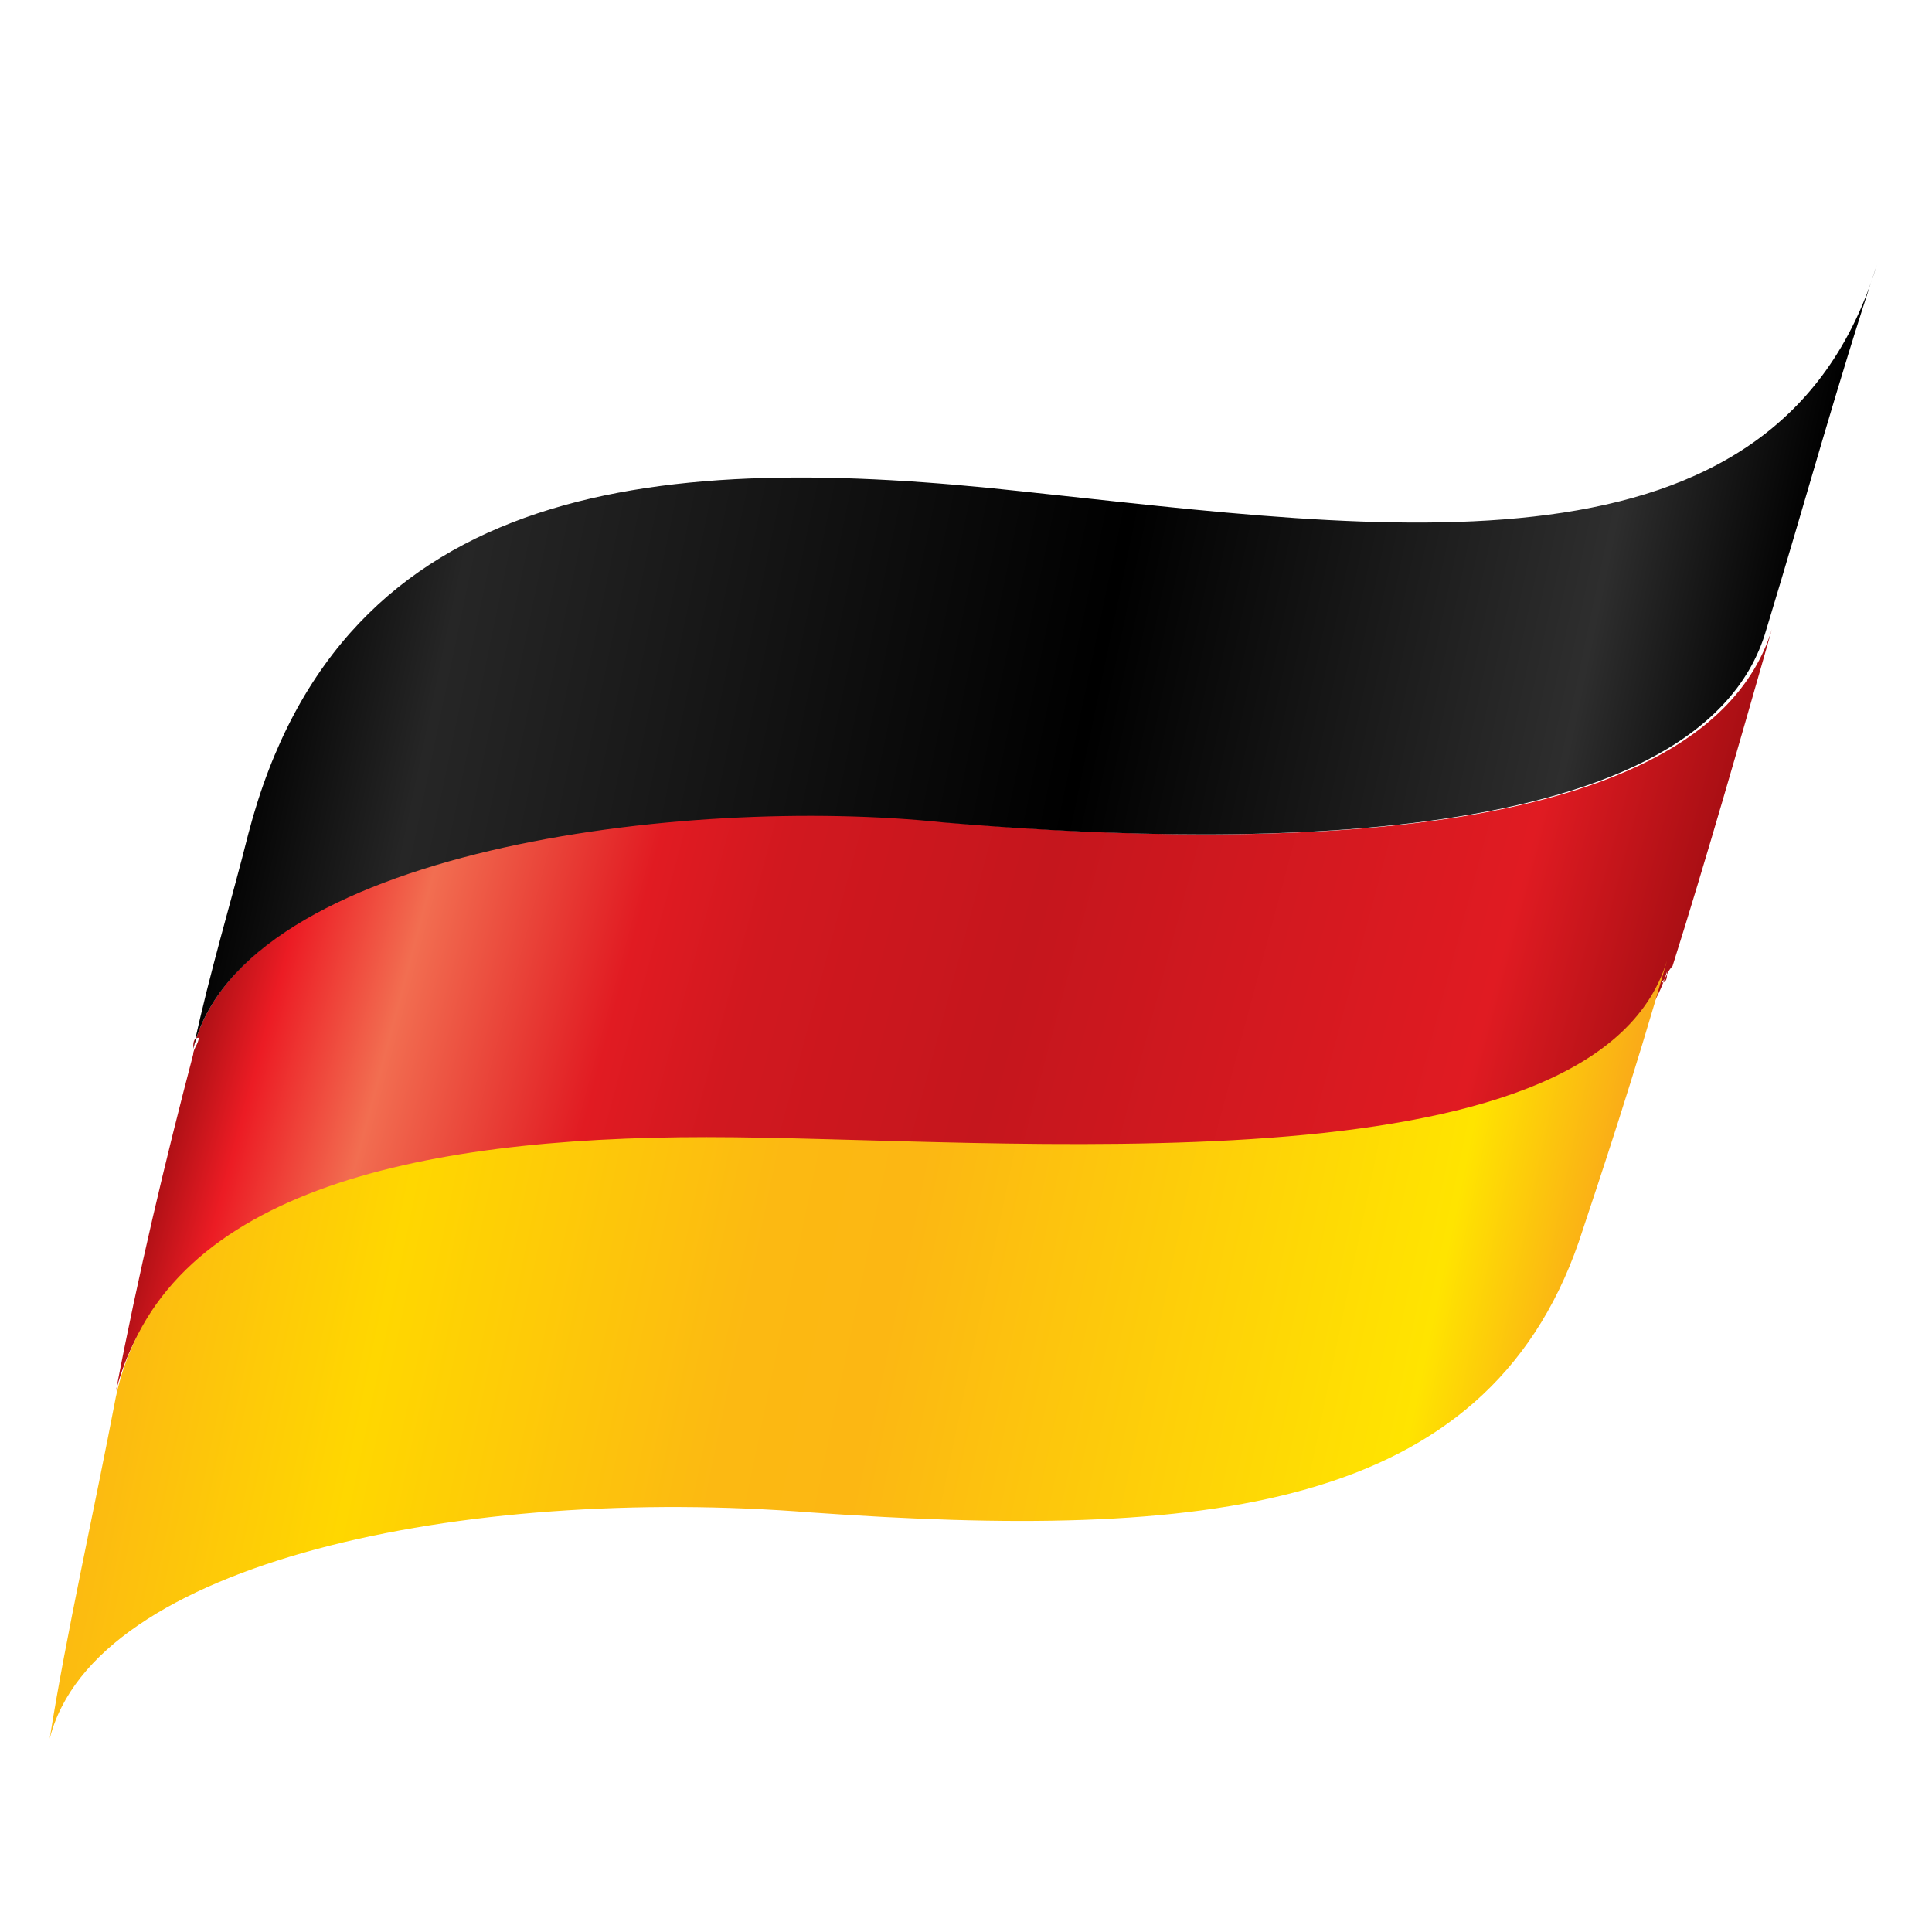
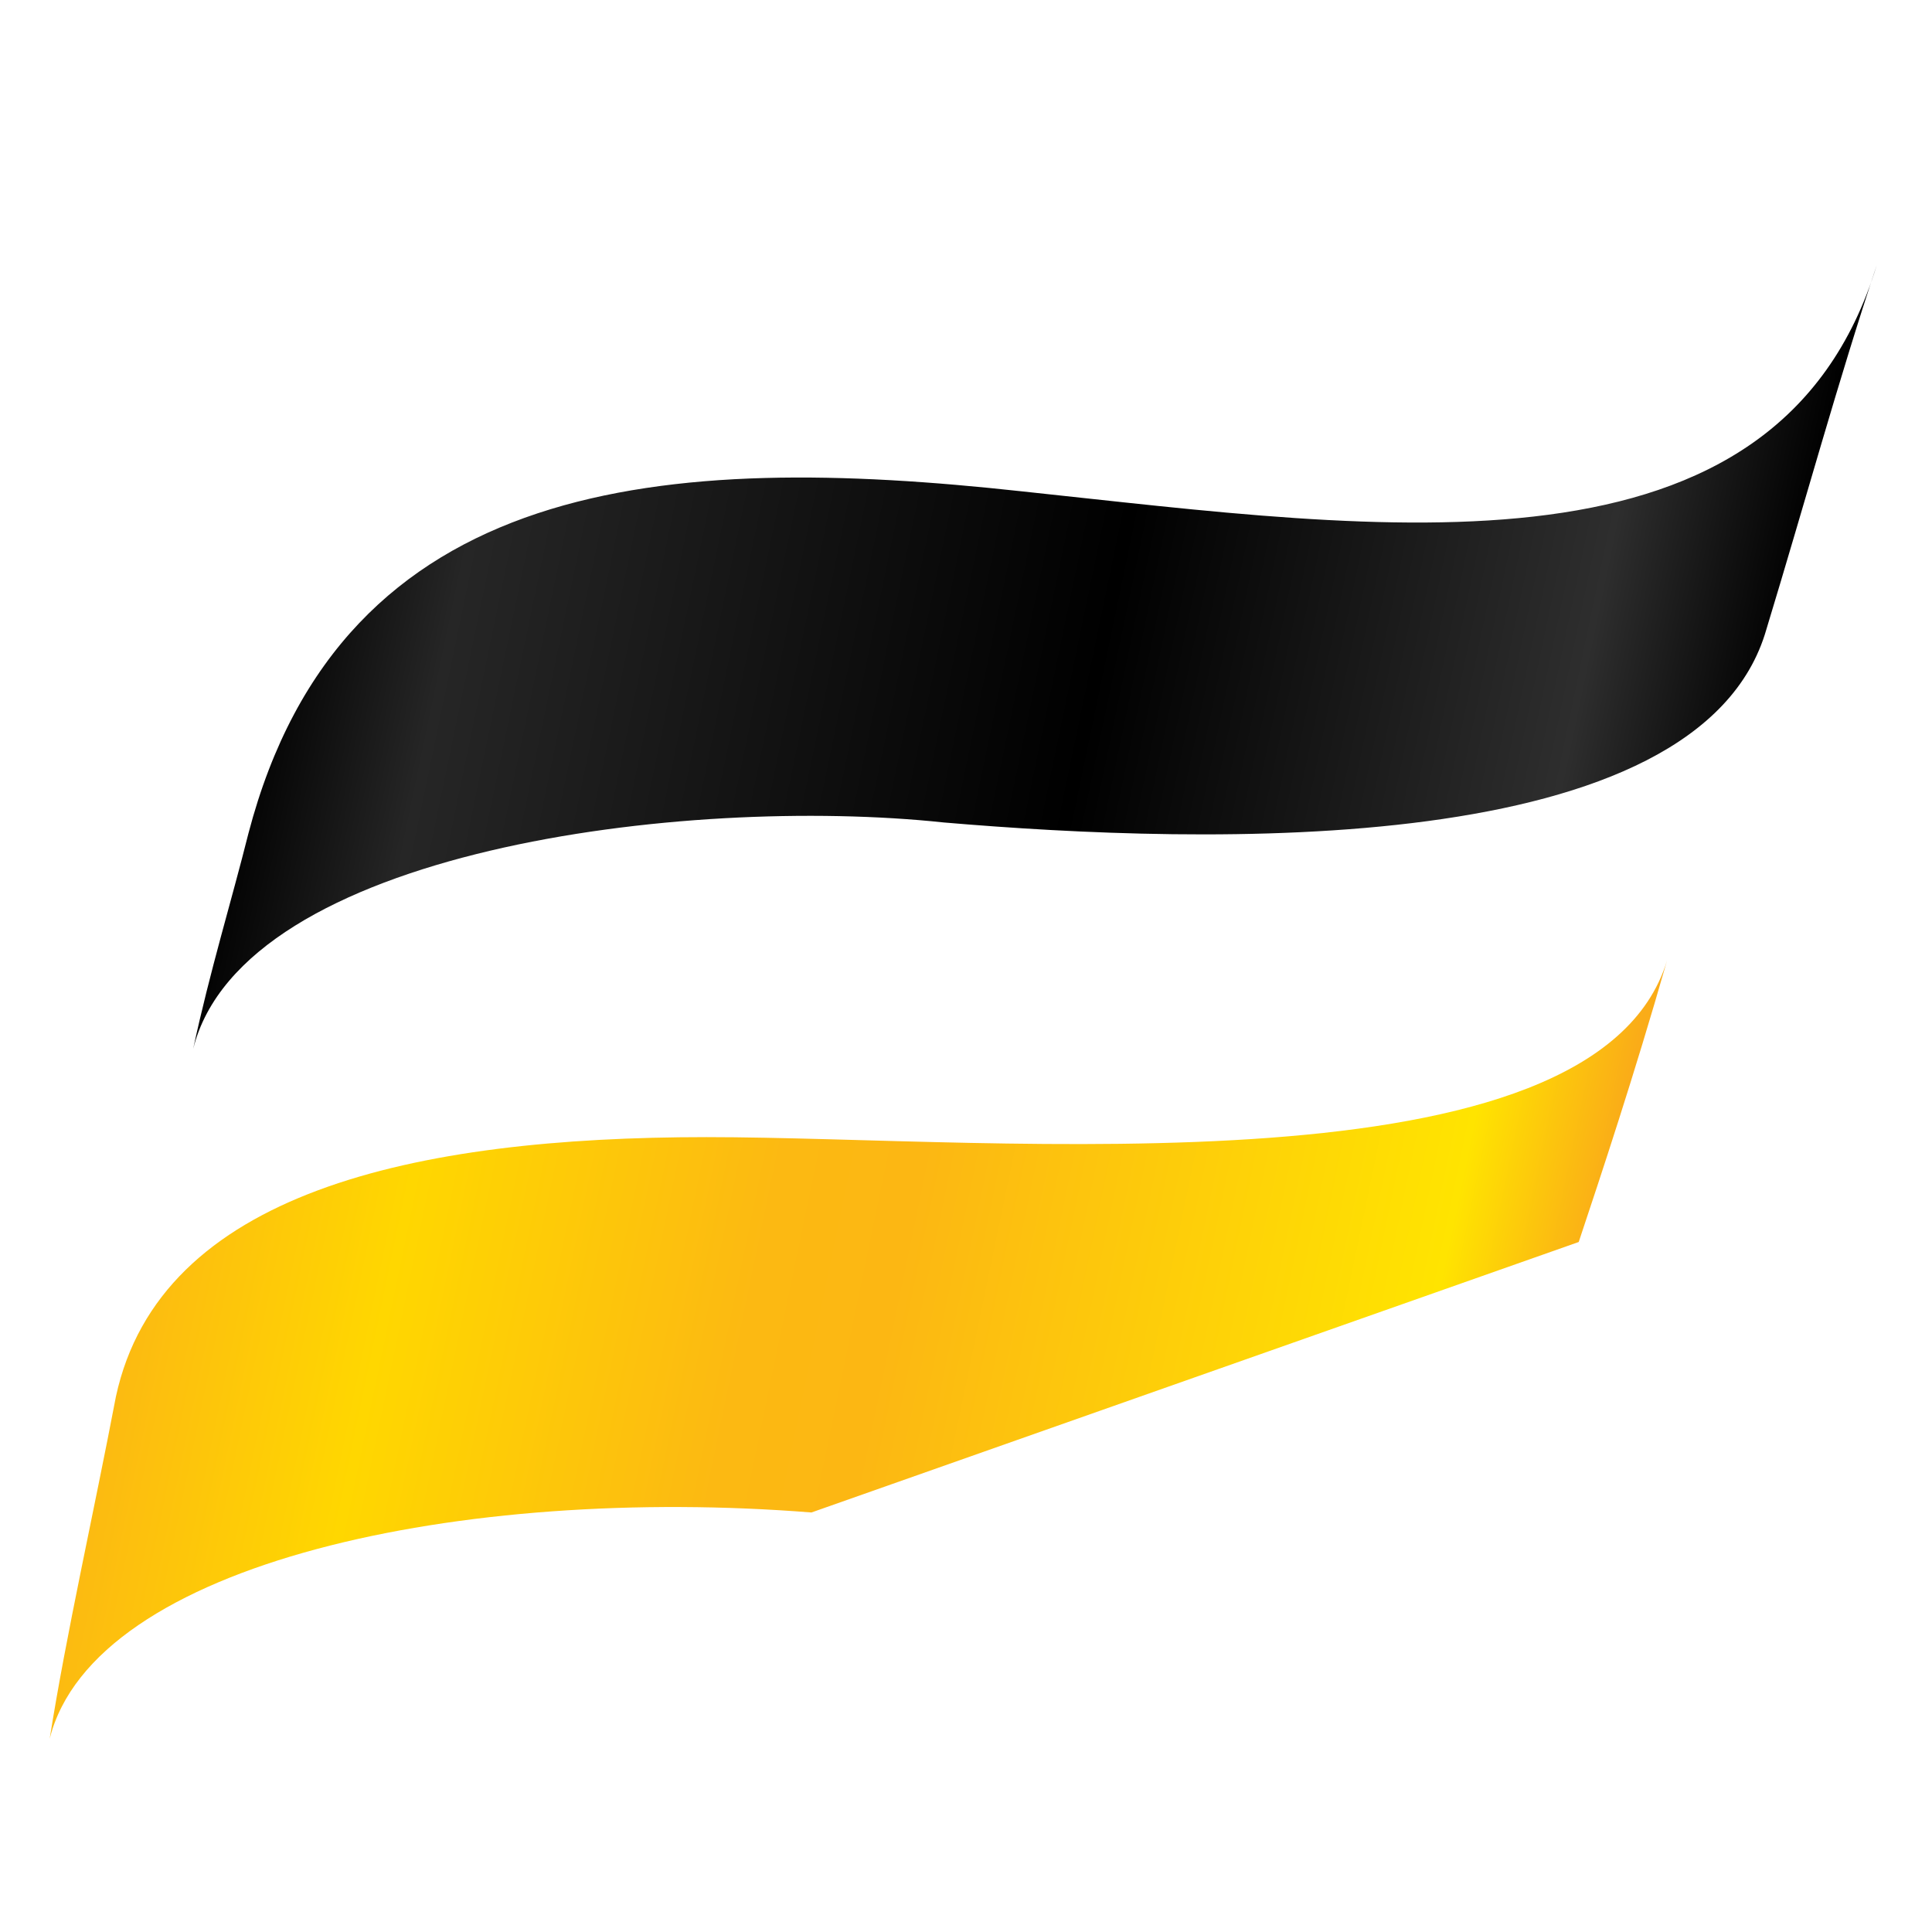
<svg xmlns="http://www.w3.org/2000/svg" id="Ebene_1" x="0px" y="0px" viewBox="0 0 35 35" style="enable-background:new 0 0 35 35;" xml:space="preserve">
  <style type="text/css">	.st0{fill:url(#SVGID_1_);}	.st1{fill:url(#SVGID_00000106129364942158948700000007983308555655346617_);}	.st2{fill:url(#SVGID_00000183239799282255702640000002107917681058971552_);}</style>
  <linearGradient id="SVGID_1_" gradientUnits="userSpaceOnUse" x1="4.561" y1="14.921" x2="29.303" y2="21.55">
    <stop offset="0" style="stop-color:#AC1015" />
    <stop offset="4.787230e-02" style="stop-color:#EC1C24" />
    <stop offset="0.133" style="stop-color:#F26E51" />
    <stop offset="0.282" style="stop-color:#E11B22" />
    <stop offset="0.372" style="stop-color:#D1181F" />
    <stop offset="0.553" style="stop-color:#C5161D" />
    <stop offset="0.878" style="stop-color:#E01B22" />
    <stop offset="1" style="stop-color:#AA0F14" />
  </linearGradient>
-   <path class="st0" d="M30.2,17.6c0,0.1,0,0.2-0.1,0.2c0.1-0.1,0.1-0.2,0.2-0.3c0.6-1.9,1.2-4,1.8-6.1h0c-1.3,4.2-10.2,3.9-14.9,3.5  C12.4,14.3,4.4,15.4,3.5,19c0-0.1,0-0.2,0.1-0.2c0,0.1-0.1,0.2-0.1,0.3C3,21,2.5,23.1,2.1,25.2c0.9-3.5,5.5-4.5,10.7-4.5  C18,20.8,28.9,21.9,30.2,17.6z" />
  <linearGradient id="SVGID_00000007420623465594545190000016370700155976744107_" gradientUnits="userSpaceOnUse" x1="-190.683" y1="-835.627" x2="-164.573" y2="-828.631" gradientTransform="matrix(0.893 0.451 0.451 -0.893 552.356 -650.919)">
    <stop offset="0" style="stop-color:#000000" />
    <stop offset="0.122" style="stop-color:#262626" />
    <stop offset="0.553" style="stop-color:#000000" />
    <stop offset="0.872" style="stop-color:#2E2E2E" />
    <stop offset="1" style="stop-color:#000000" />
  </linearGradient>
  <path style="fill:url(#SVGID_00000007420623465594545190000016370700155976744107_);" d="M32,11.4L32,11.4c0.7-2.3,1.3-4.5,2-6.6  c-1.8,5.9-8.9,4.8-15.5,4.1C12.1,8.2,6.2,8.6,4.5,15.1c-0.3,1.2-0.7,2.5-1,3.9c0.9-3.6,8.9-4.6,13.6-4.1  C21.8,15.3,30.8,15.6,32,11.4z" />
  <linearGradient id="SVGID_00000065062314432506240200000001094822877134767780_" gradientUnits="userSpaceOnUse" x1="-187.349" y1="-848.171" x2="-162.308" y2="-841.462" gradientTransform="matrix(0.893 0.451 0.451 -0.893 552.356 -650.919)">
    <stop offset="0" style="stop-color:#FCB912" />
    <stop offset="0.181" style="stop-color:#FFD700" />
    <stop offset="0.431" style="stop-color:#FCB912" />
    <stop offset="0.527" style="stop-color:#FCB713" />
    <stop offset="0.899" style="stop-color:#FFE400" />
    <stop offset="1" style="stop-color:#FAAC18" />
  </linearGradient>
-   <path style="fill:url(#SVGID_00000065062314432506240200000001094822877134767780_);" d="M28.6,22.5c0.4-1.2,1-3,1.6-5.1  c-1.3,4.3-12.1,3.2-17.4,3.2c-5.3,0-9.9,1-10.7,4.7c-0.4,2.1-0.9,4.3-1.2,6.2c0.8-3.2,7.5-4.6,13.8-4.1  C21.8,27.9,26.9,27.4,28.6,22.5z" />
+   <path style="fill:url(#SVGID_00000065062314432506240200000001094822877134767780_);" d="M28.6,22.5c0.4-1.2,1-3,1.6-5.1  c-1.3,4.3-12.1,3.2-17.4,3.2c-5.3,0-9.9,1-10.7,4.7c-0.4,2.1-0.9,4.3-1.2,6.2c0.8-3.2,7.5-4.6,13.8-4.1  z" />
</svg>